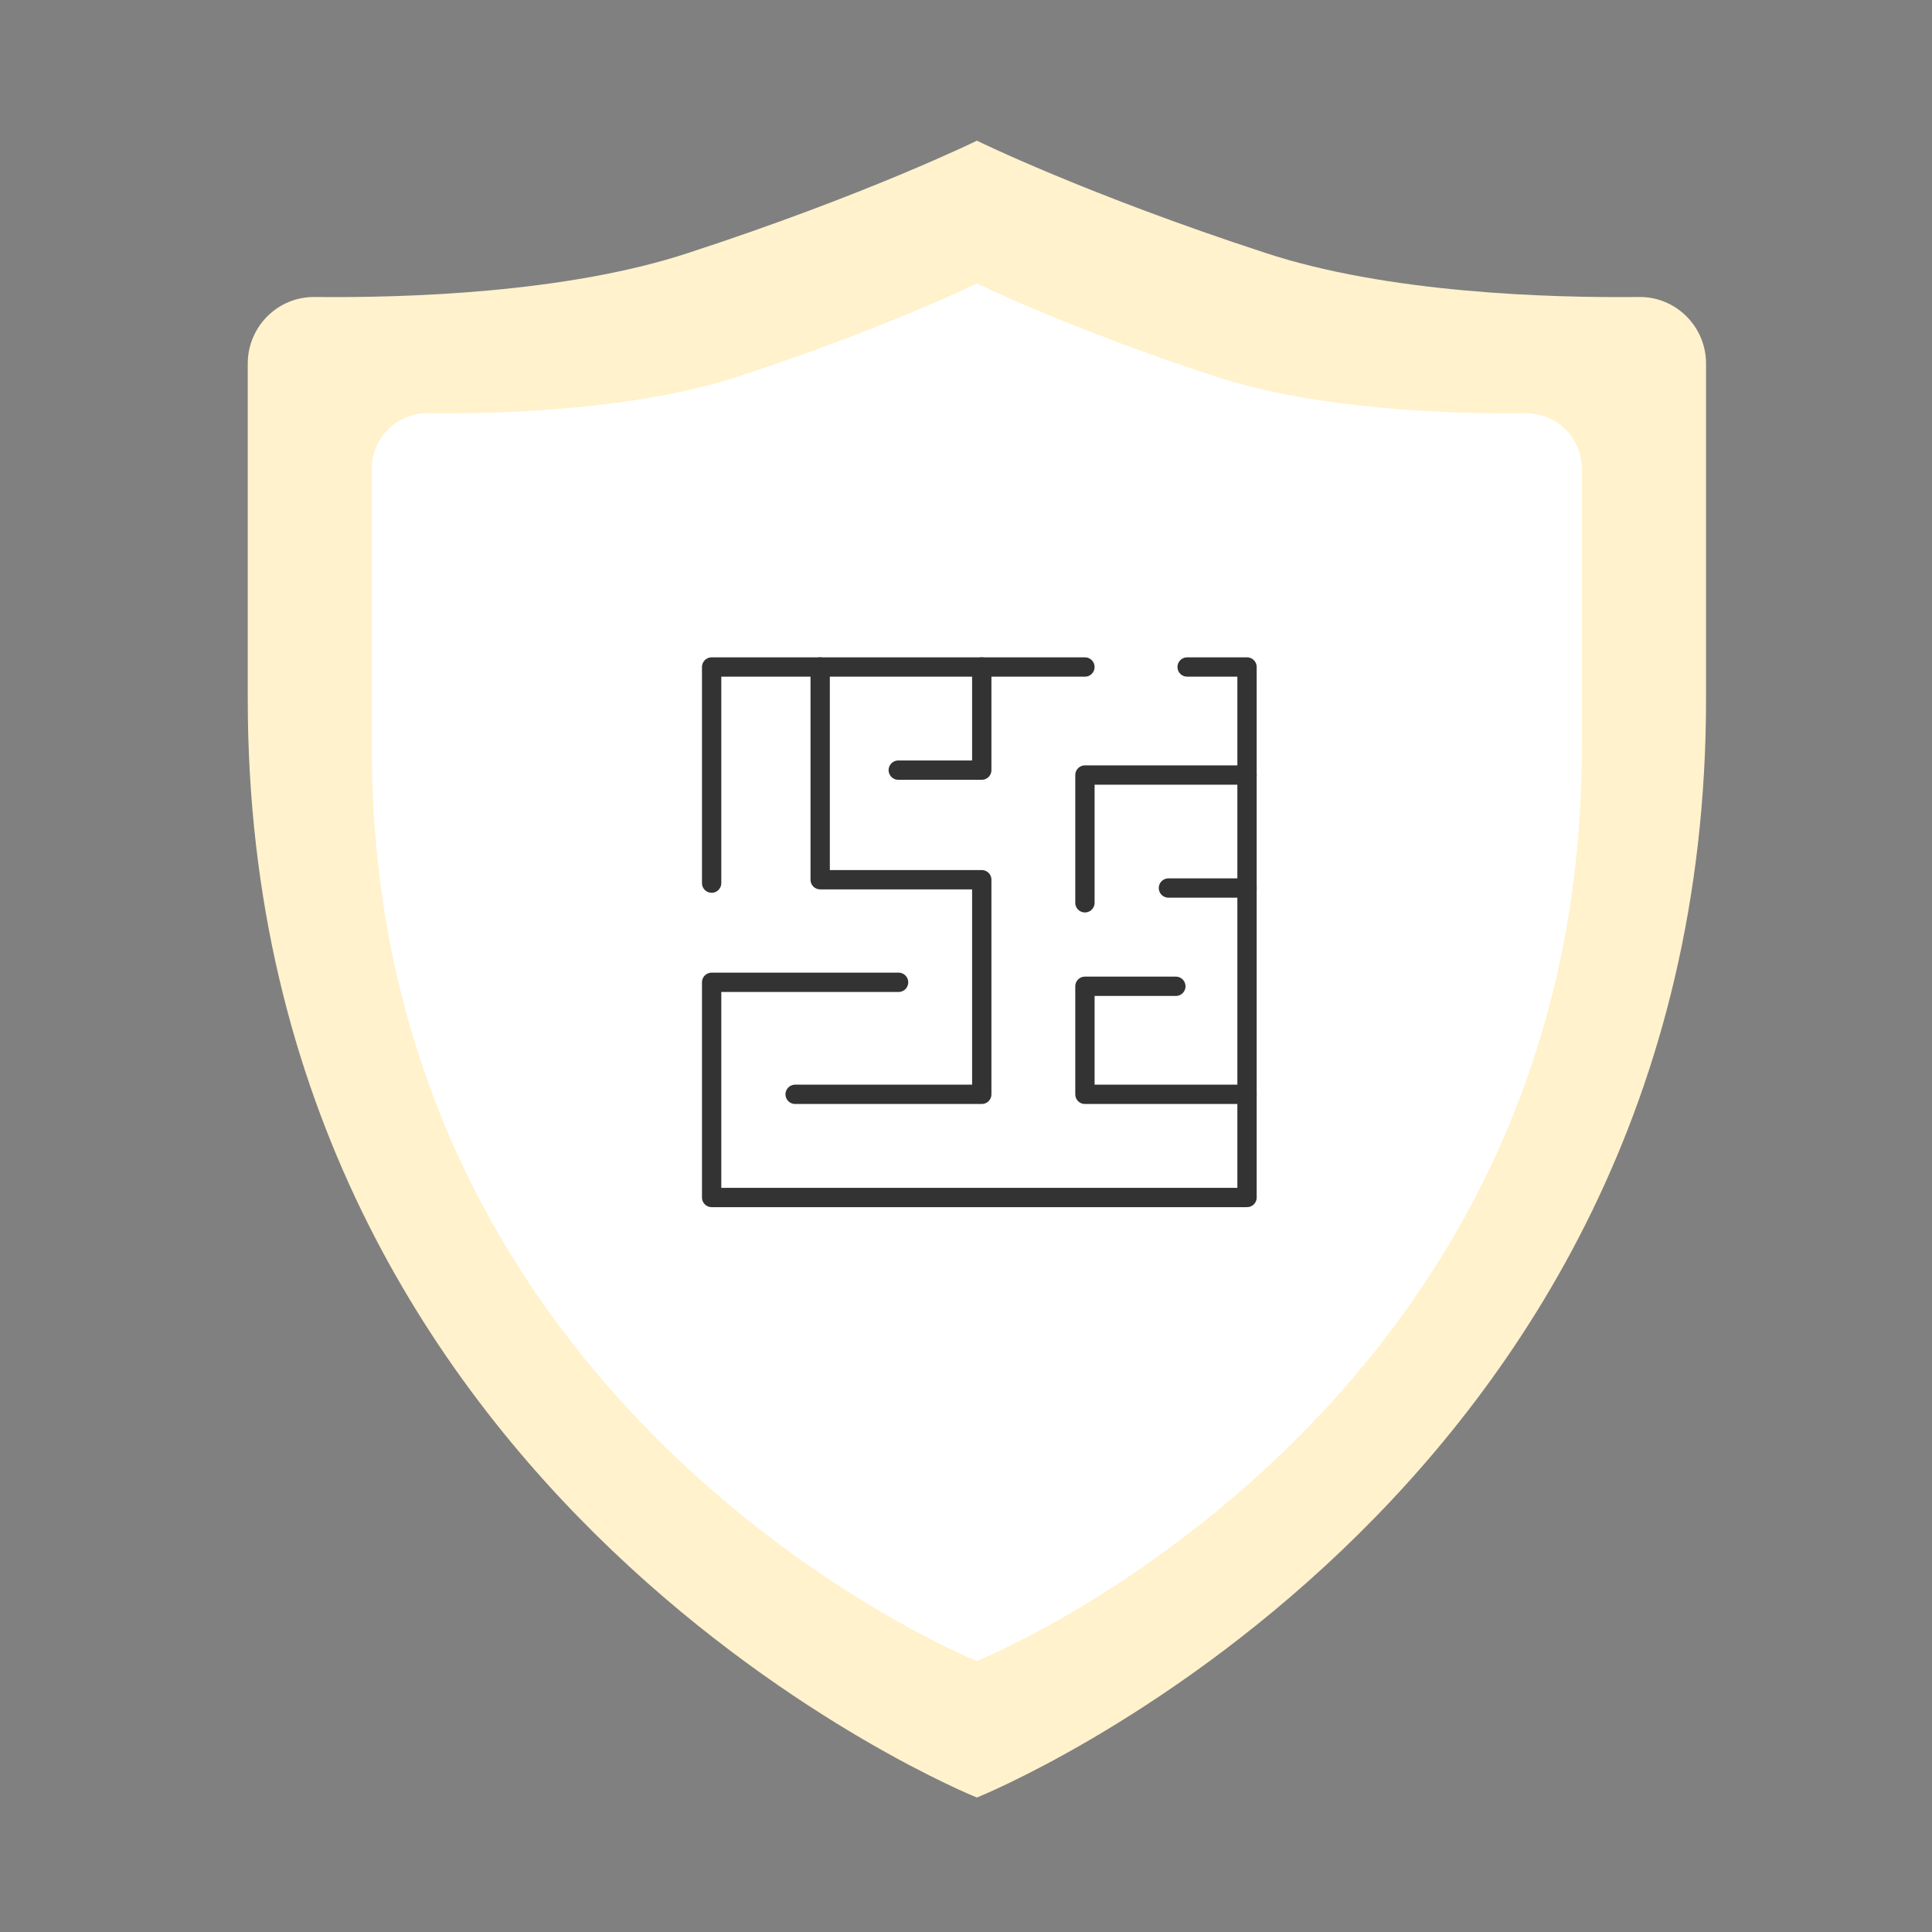
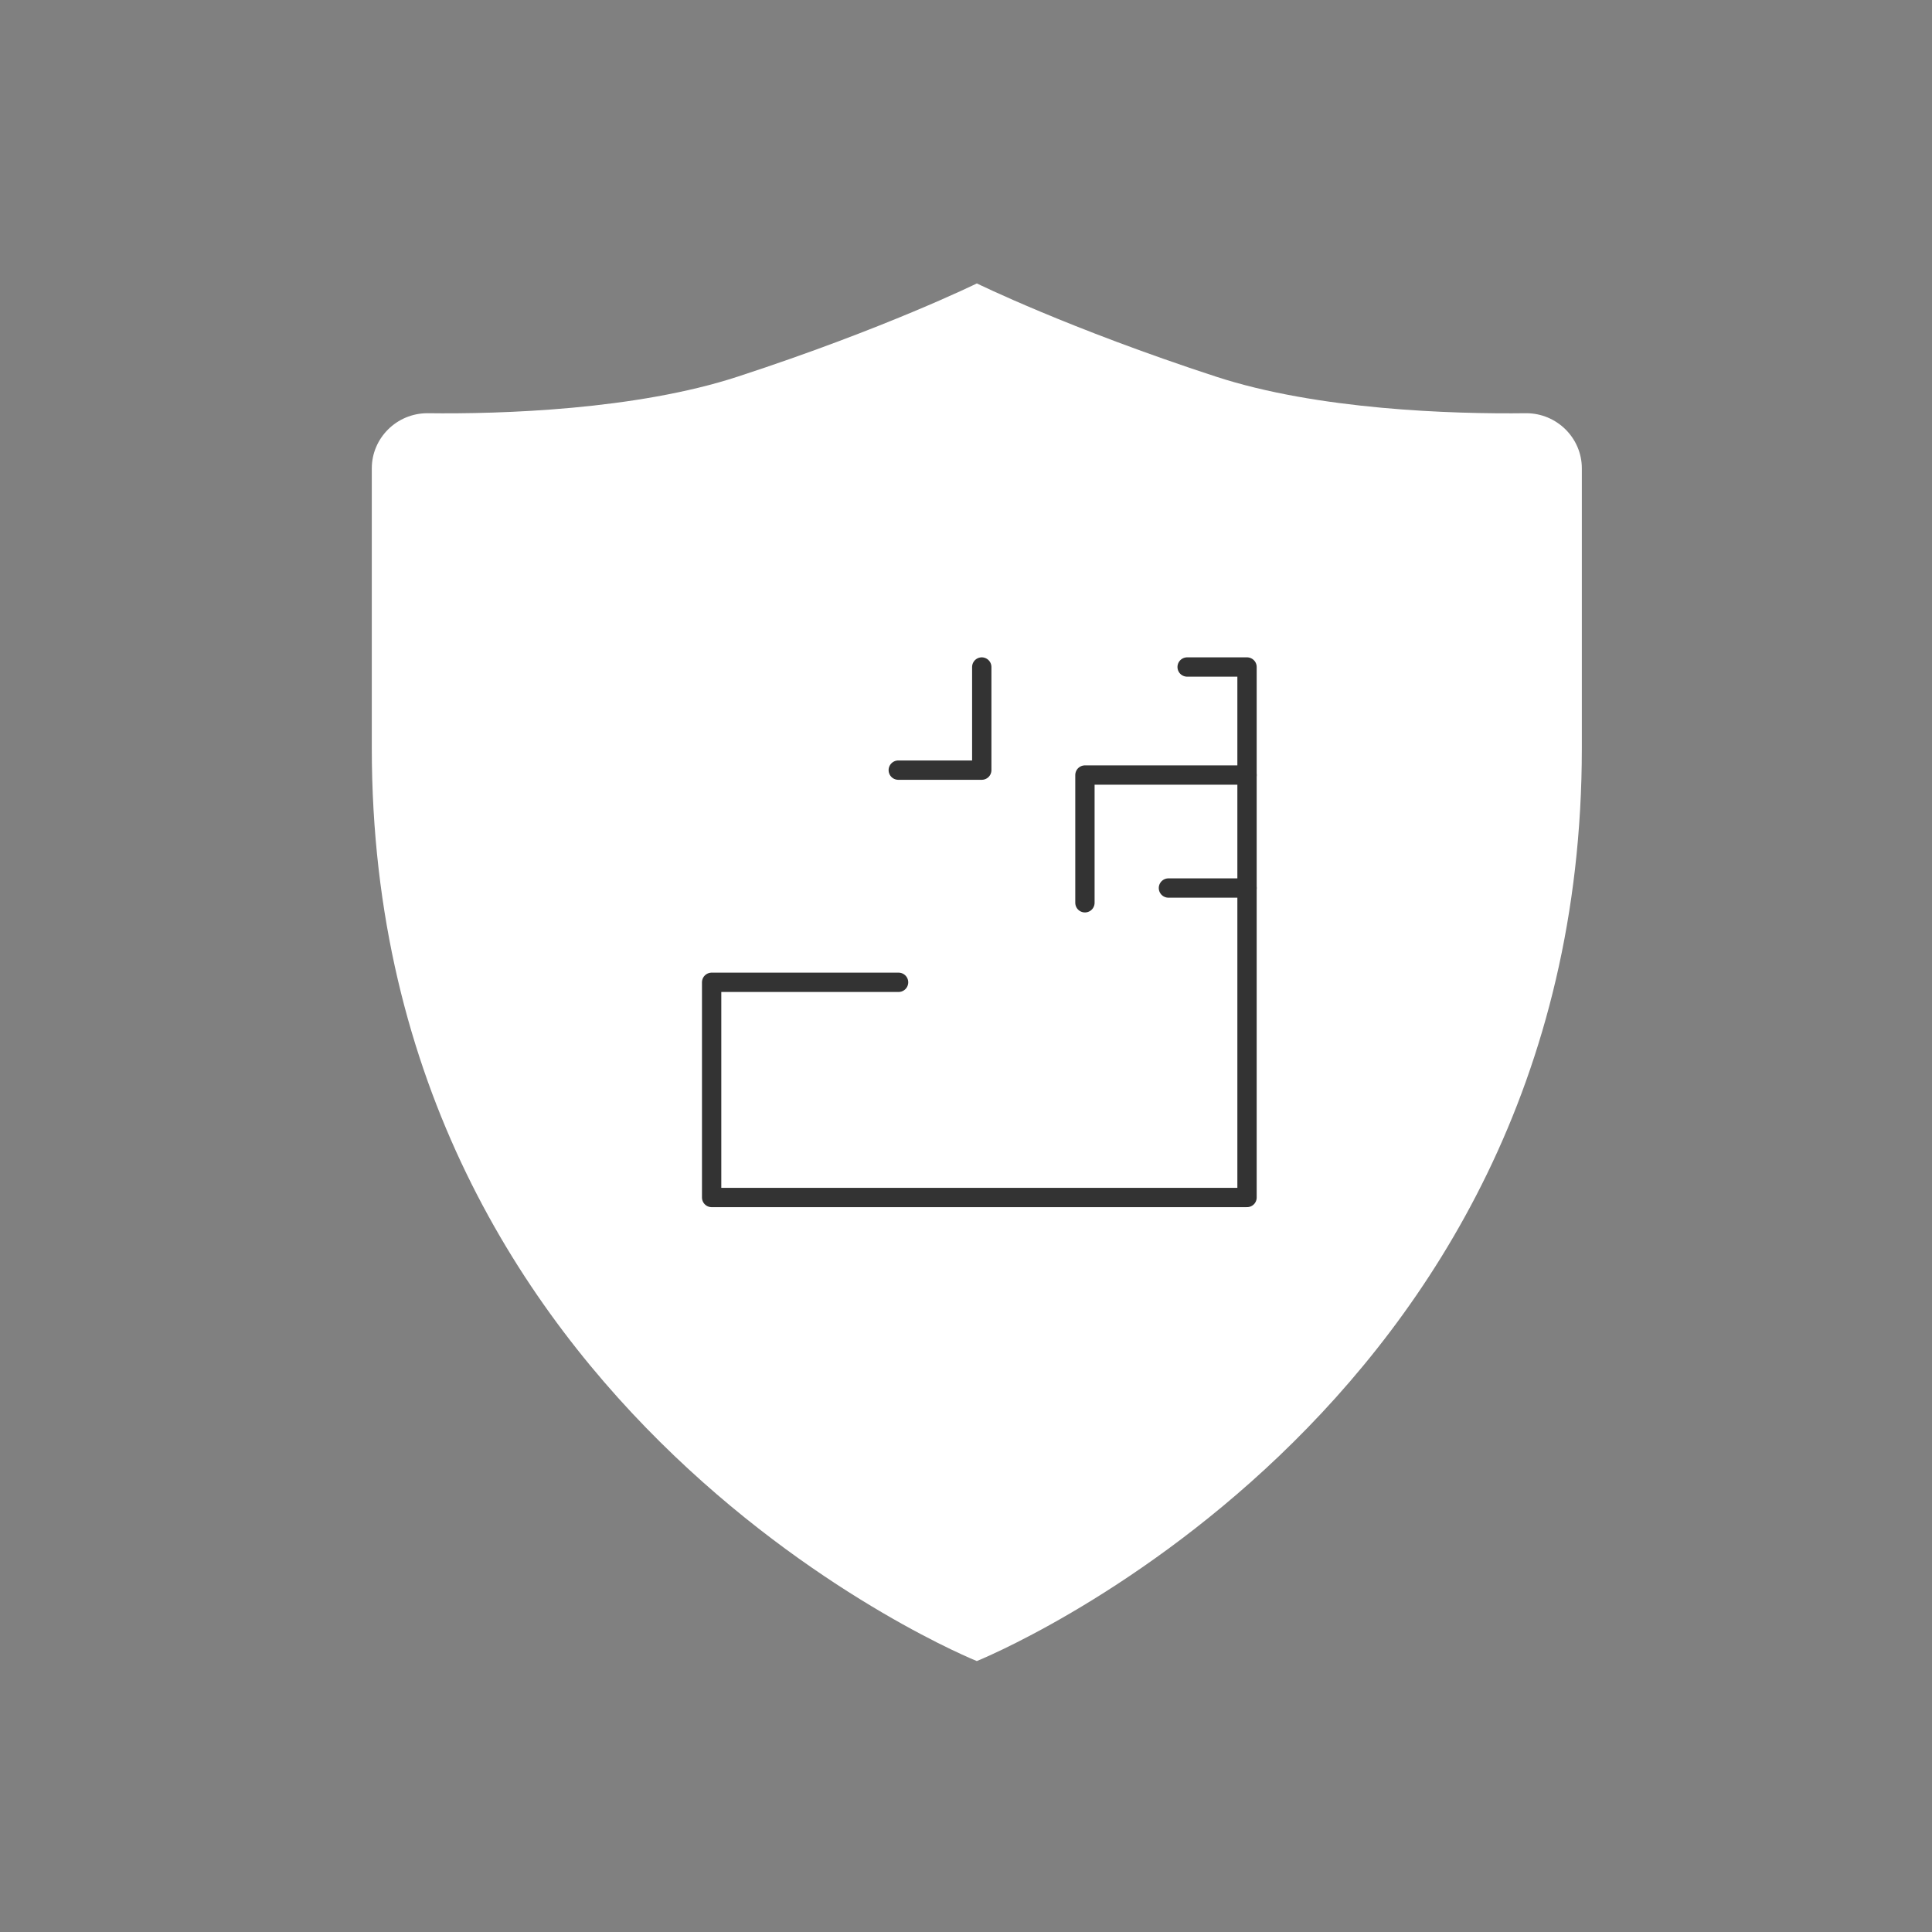
<svg xmlns="http://www.w3.org/2000/svg" id="uuid-a7be582e-8b49-47b3-88fc-445182b81be2" viewBox="0 0 500 500">
  <rect x="0" y="0" width="500" height="500" fill="#808080" stroke="none" />
  <defs>
    <style>.uuid-f8ba0835-a34d-4659-bafb-f1248ee2e086{fill:none;stroke:#333;stroke-linecap:round;stroke-linejoin:round;stroke-width:5px;}.uuid-725f1bd2-d9a5-4ada-b99c-afb5866f6c1f{fill:#fff2cc;}.uuid-725f1bd2-d9a5-4ada-b99c-afb5866f6c1f,.uuid-be931b16-524c-4f55-bad3-f7a69a6467ed{fill-rule:evenodd;}.uuid-be931b16-524c-4f55-bad3-f7a69a6467ed{fill:#fff;}</style>
  </defs>
-   <path class="uuid-725f1bd2-d9a5-4ada-b99c-afb5866f6c1f" d="m424.16,76.86h0c-23.27.25-65.17-1.01-96.74-11.43-46.17-15.08-74.6-29.02-74.6-29.02,0,0-28.43,13.95-74.6,29.02-31.58,10.43-73.47,11.68-96.74,11.43-9.56-.13-17.36,7.66-17.36,17.21v86.94c0,208.56,188.7,284.19,188.7,284.19,0,0,188.7-75.63,188.7-284.19v-86.94c0-9.55-7.8-17.34-17.36-17.21Z" />
  <path class="uuid-be931b16-524c-4f55-bad3-f7a69a6467ed" d="m395,106.94h0c-19.19.25-54.05-.88-80.31-9.47-38.26-12.5-61.88-24.12-61.88-24.12,0,0-23.61,11.62-61.88,24.12-26.27,8.59-61.12,9.72-80.31,9.47-7.96,0-14.4,6.44-14.4,14.27v72.37c0,173.4,156.58,236.3,156.58,236.3,0,0,156.58-62.89,156.58-236.3v-72.37c0-7.83-6.44-14.27-14.4-14.27Z" />
  <g>
    <polyline class="uuid-f8ba0835-a34d-4659-bafb-f1248ee2e086" points="232.55 254.22 232.55 254.22 184.17 254.22 184.17 309.91 322.73 309.91 322.73 172.62 307.23 172.62" />
-     <polyline class="uuid-f8ba0835-a34d-4659-bafb-f1248ee2e086" points="205.78 283.21 205.78 283.21 254.08 283.21 254.08 227.67 212.26 227.67 212.26 172.62" />
-     <polyline class="uuid-f8ba0835-a34d-4659-bafb-f1248ee2e086" points="184.17 228.55 184.17 228.55 184.17 172.62 280.78 172.62" />
    <polyline class="uuid-f8ba0835-a34d-4659-bafb-f1248ee2e086" points="254.08 172.62 254.08 172.62 254.08 199.31 232.47 199.31" />
    <polyline class="uuid-f8ba0835-a34d-4659-bafb-f1248ee2e086" points="322.73 200.58 322.73 200.58 280.78 200.58 280.78 233.64" />
    <polyline class="uuid-f8ba0835-a34d-4659-bafb-f1248ee2e086" points="302.39 229.82 302.39 229.82 322.73 229.82" />
-     <polyline class="uuid-f8ba0835-a34d-4659-bafb-f1248ee2e086" points="304.31 255.25 304.31 255.25 280.78 255.25 280.78 283.21 322.73 283.21" />
  </g>
</svg>